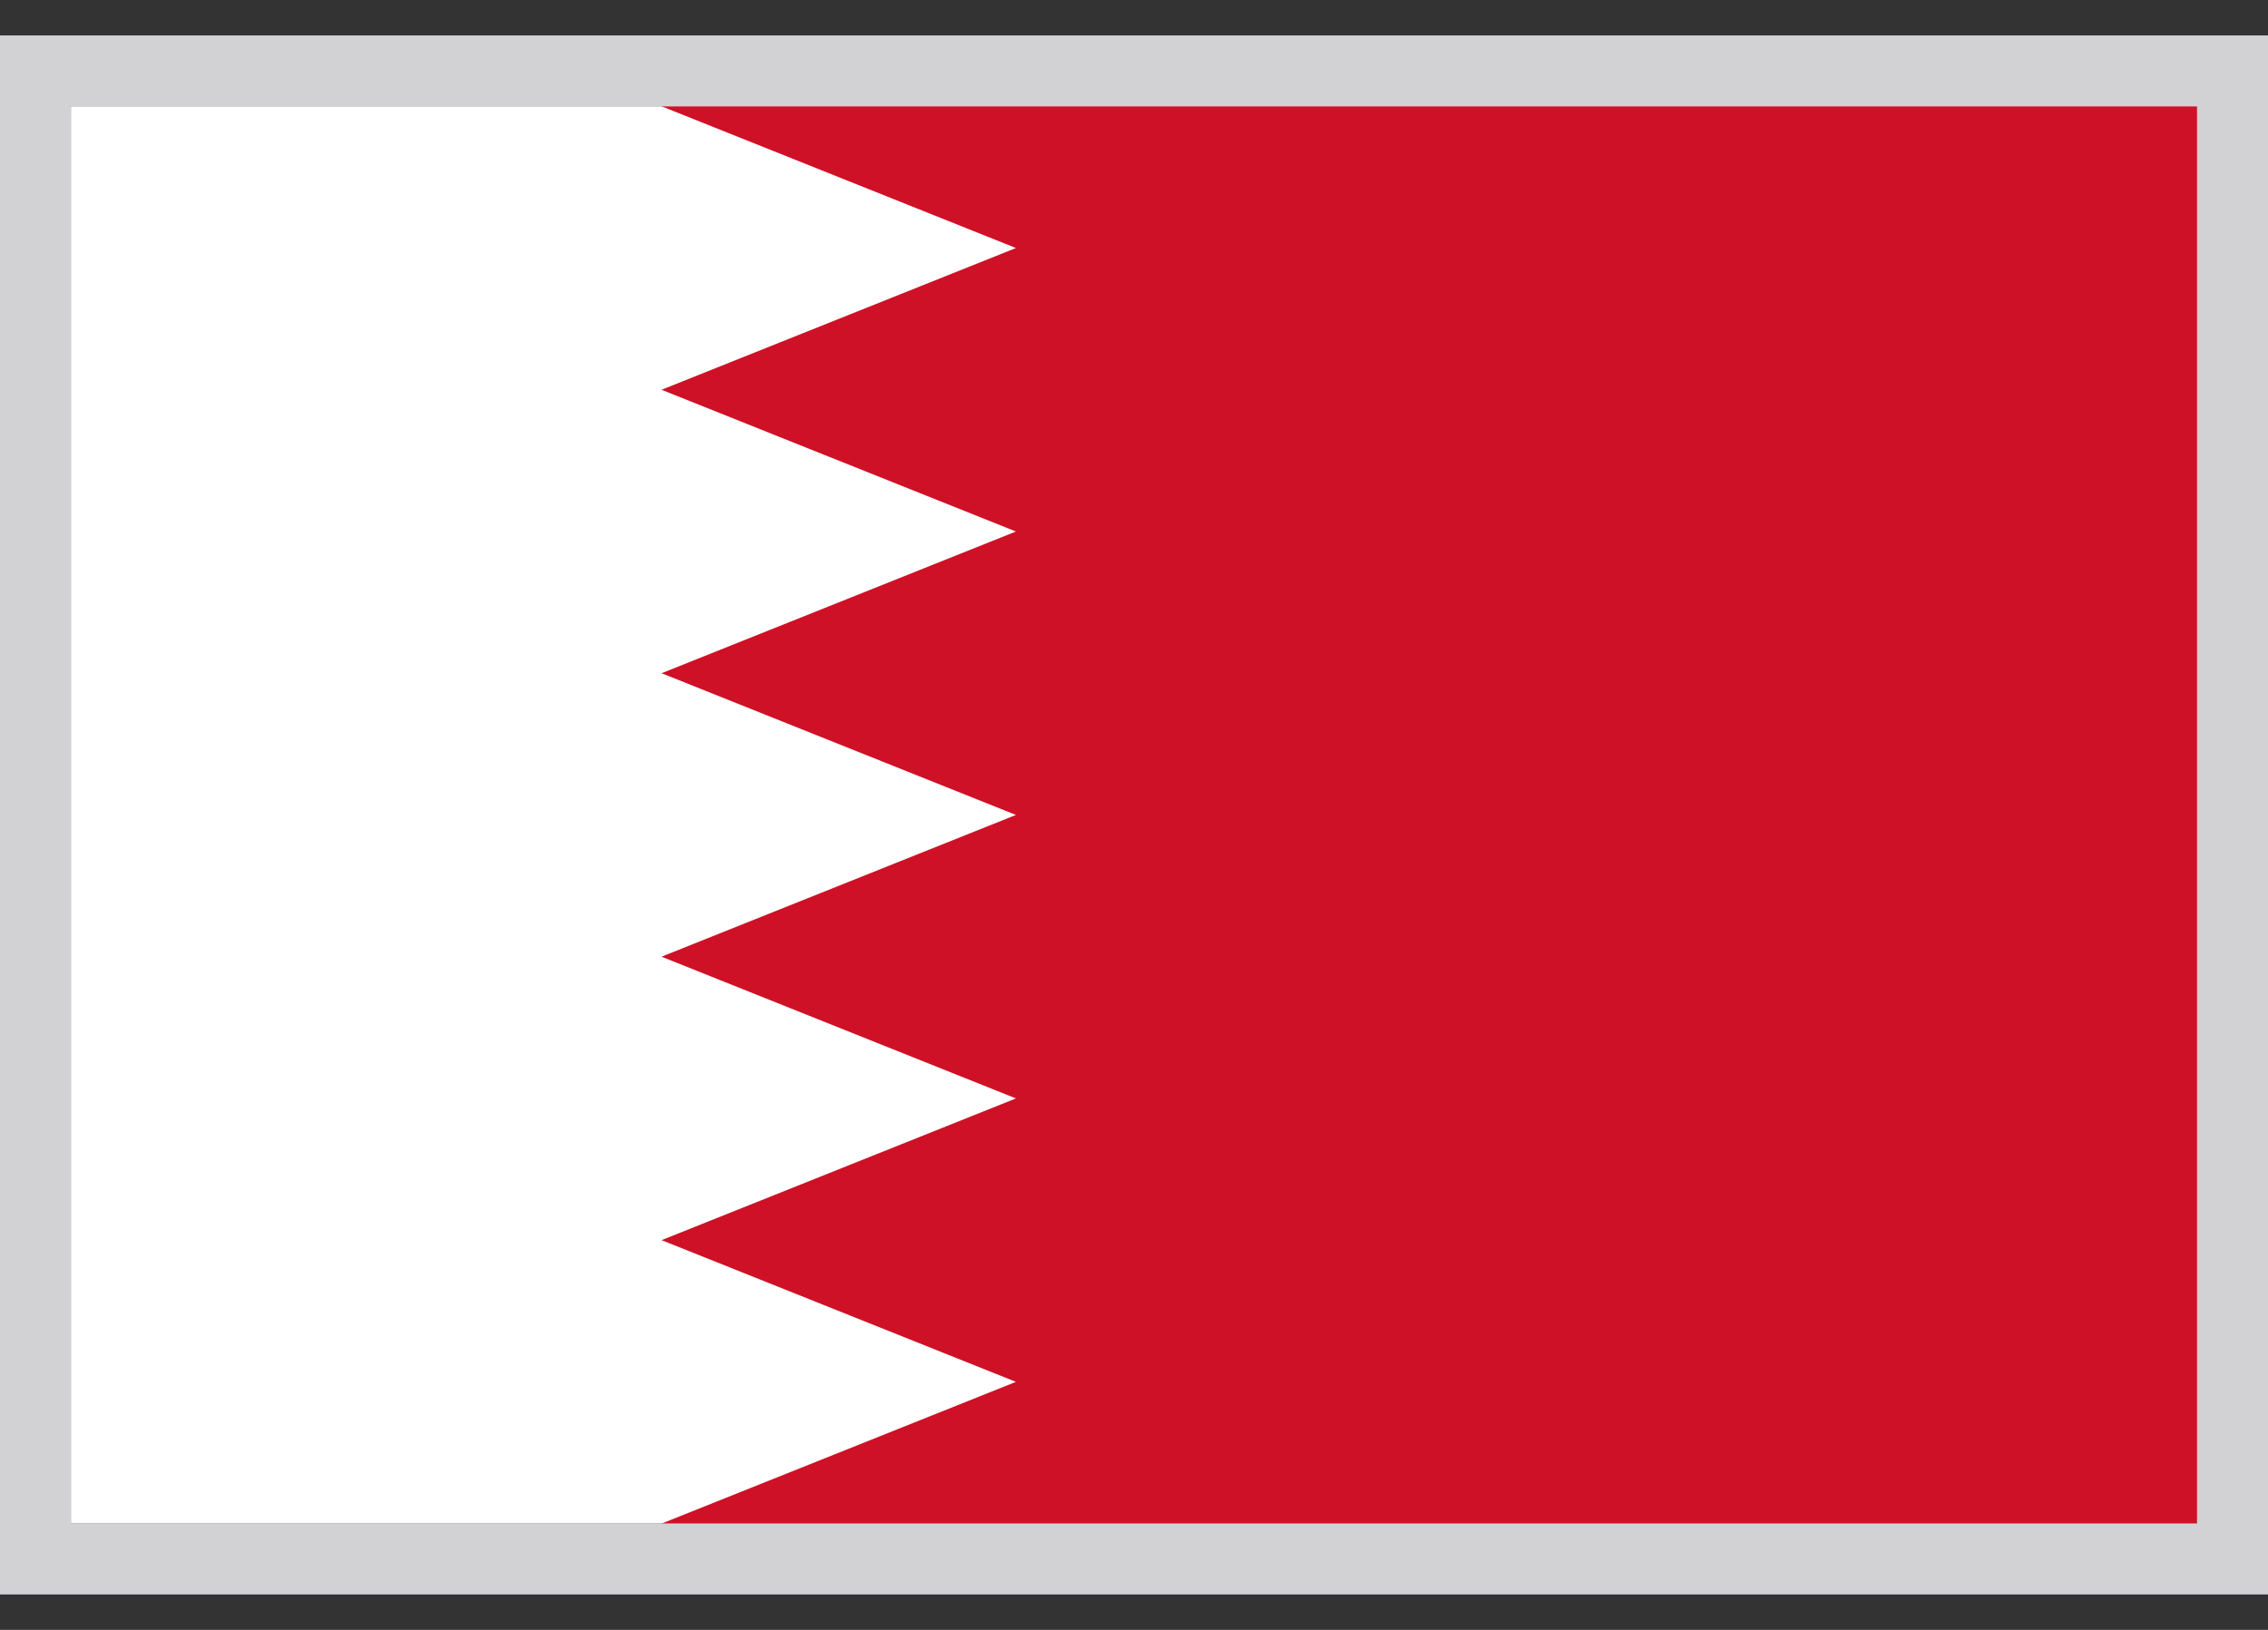
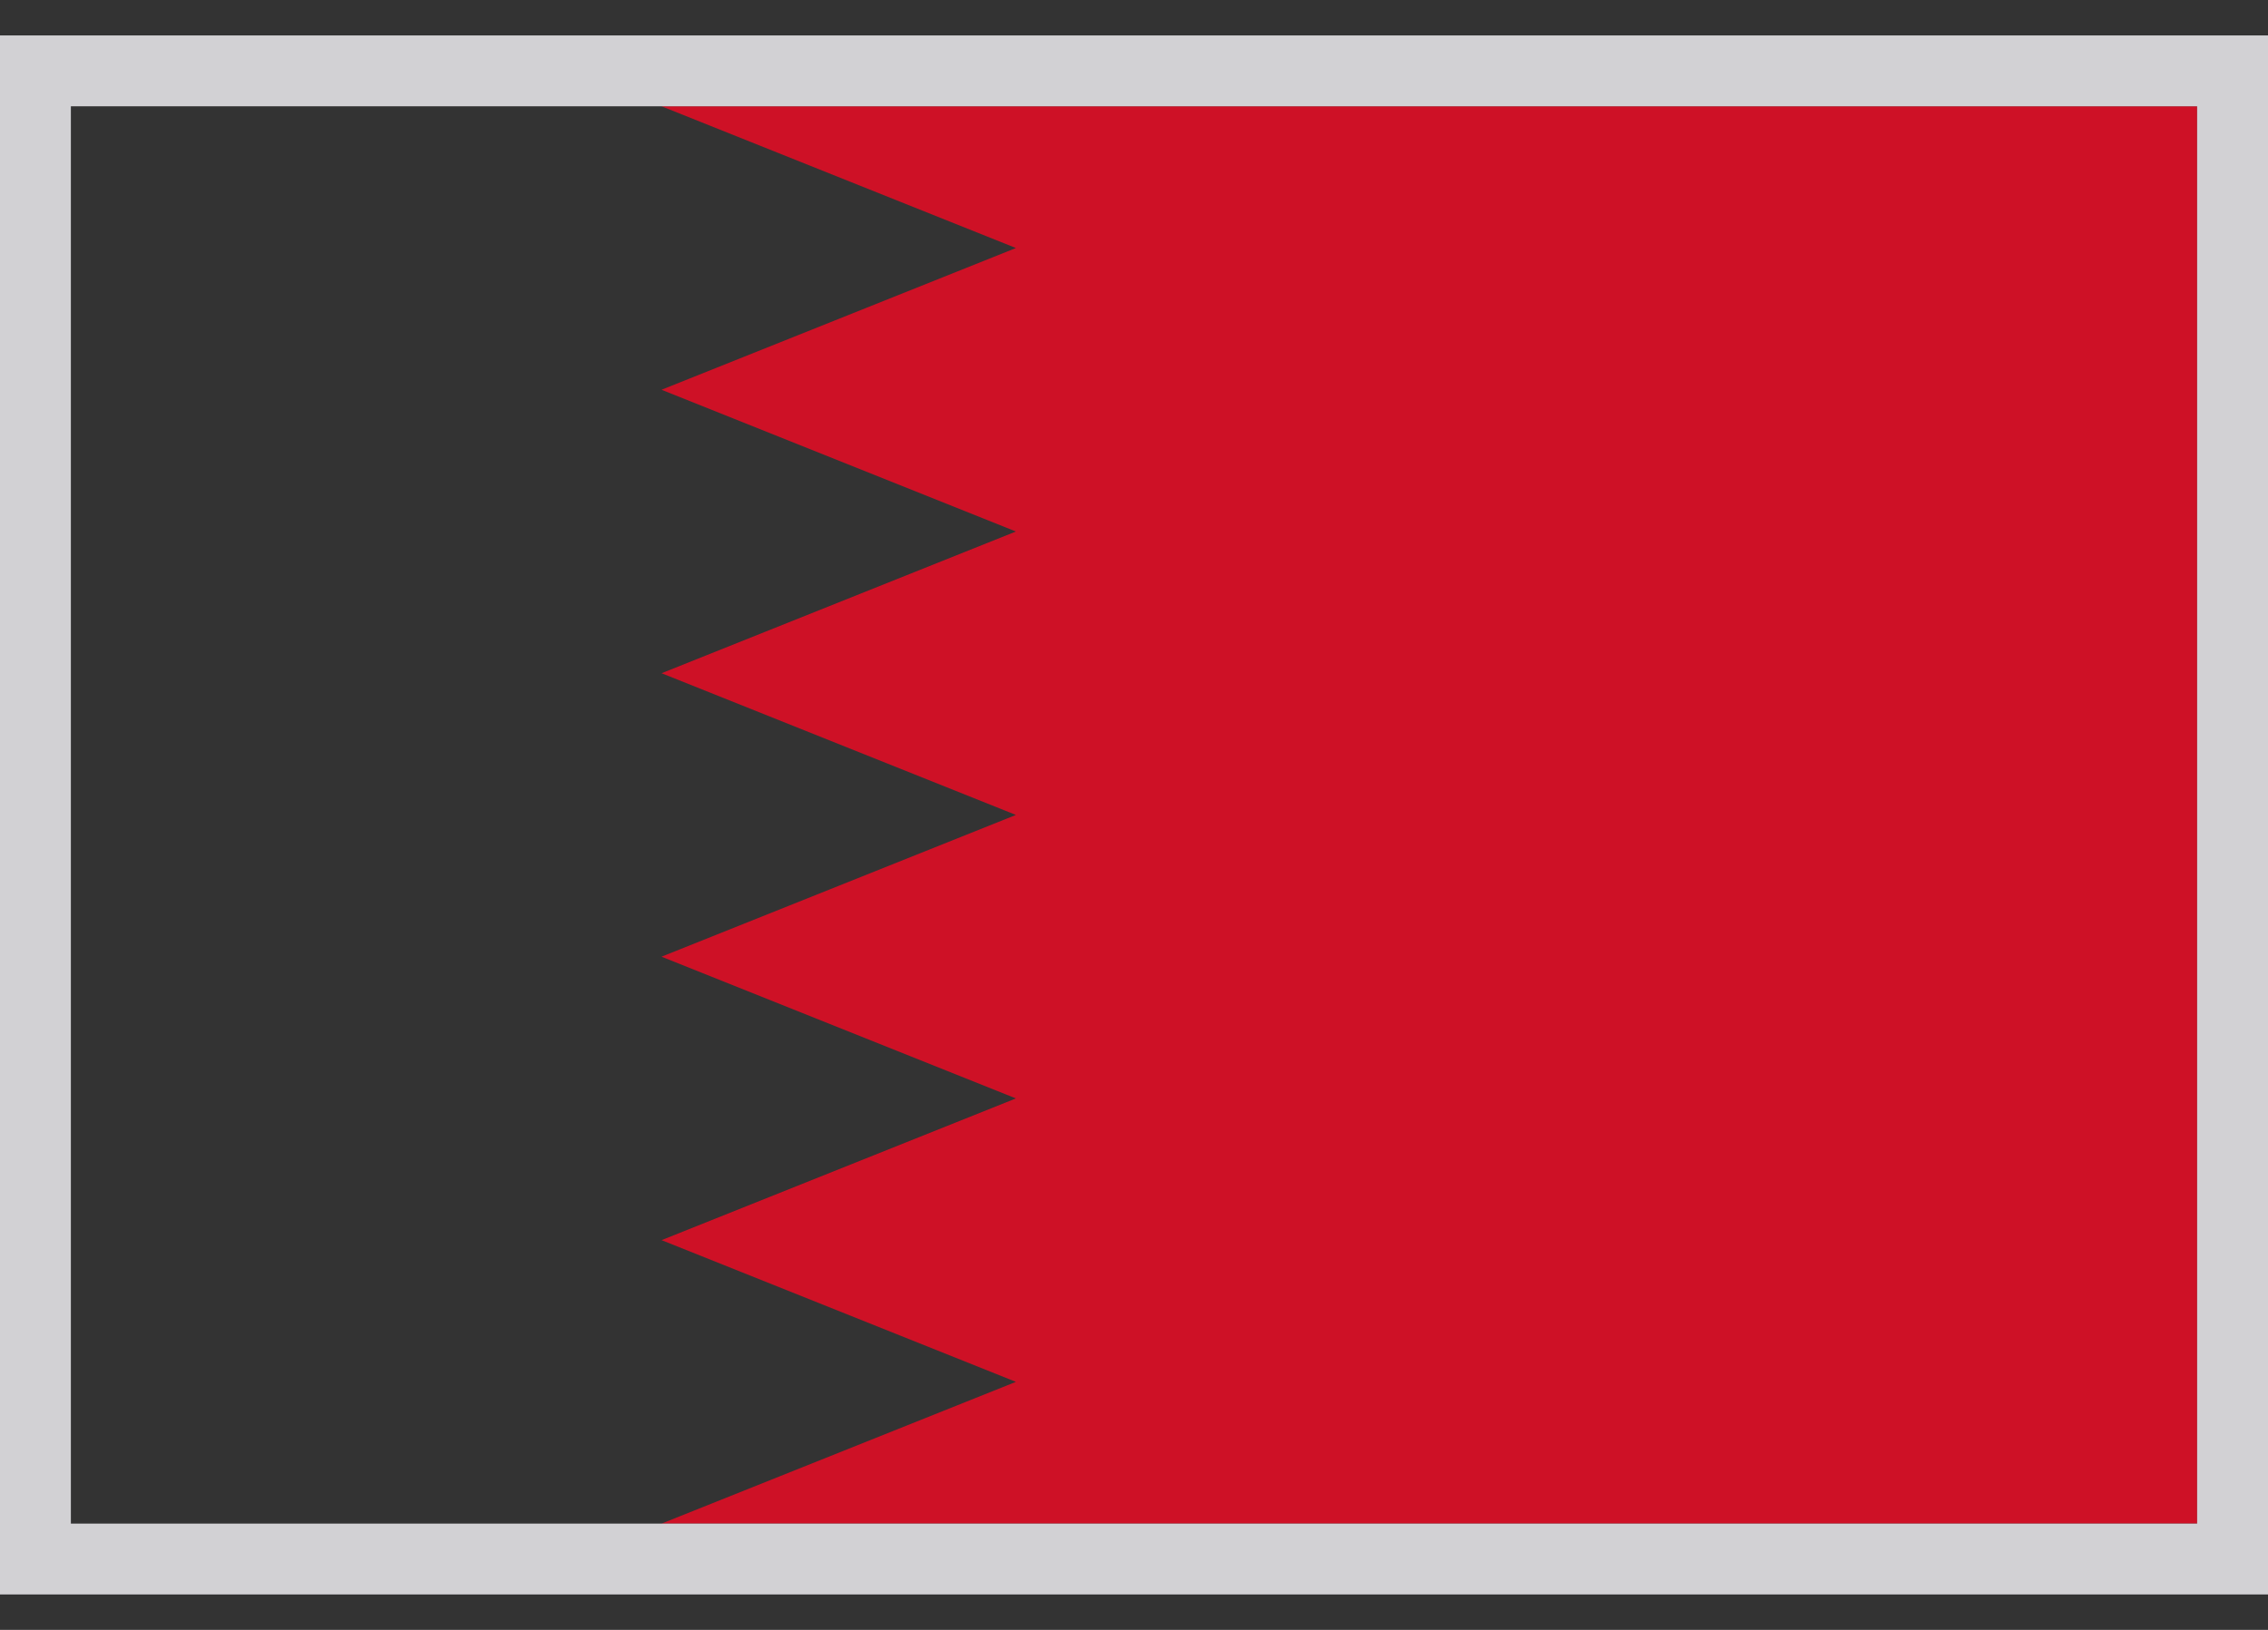
<svg xmlns="http://www.w3.org/2000/svg" width="32" height="23" viewBox="0 0 32 23" fill="none">
  <rect x="0" y="0" width="32" height="23" fill="#333333" stroke="none" />
  <g clip-path="url(#clip0_275_3723)">
-     <path d="M1 1.5H31V21.5H1V1.5Z" fill="white" />
    <path d="M9.334 1.5H31V21.5H9.334L14.334 19.5L9.334 17.5L14.334 15.5L9.334 13.5L14.334 11.5L9.334 9.5L14.334 7.5L9.334 5.5L14.334 3.5" fill="#CE1126" />
  </g>
  <path d="M31.5 1V22H0.5V1H31.5Z" stroke="#D2D1D4" />
  <defs>
    <clipPath id="clip0_275_3723">
      <path d="M1 1.5H31V21.5H1V1.5Z" fill="white" />
    </clipPath>
  </defs>
</svg>